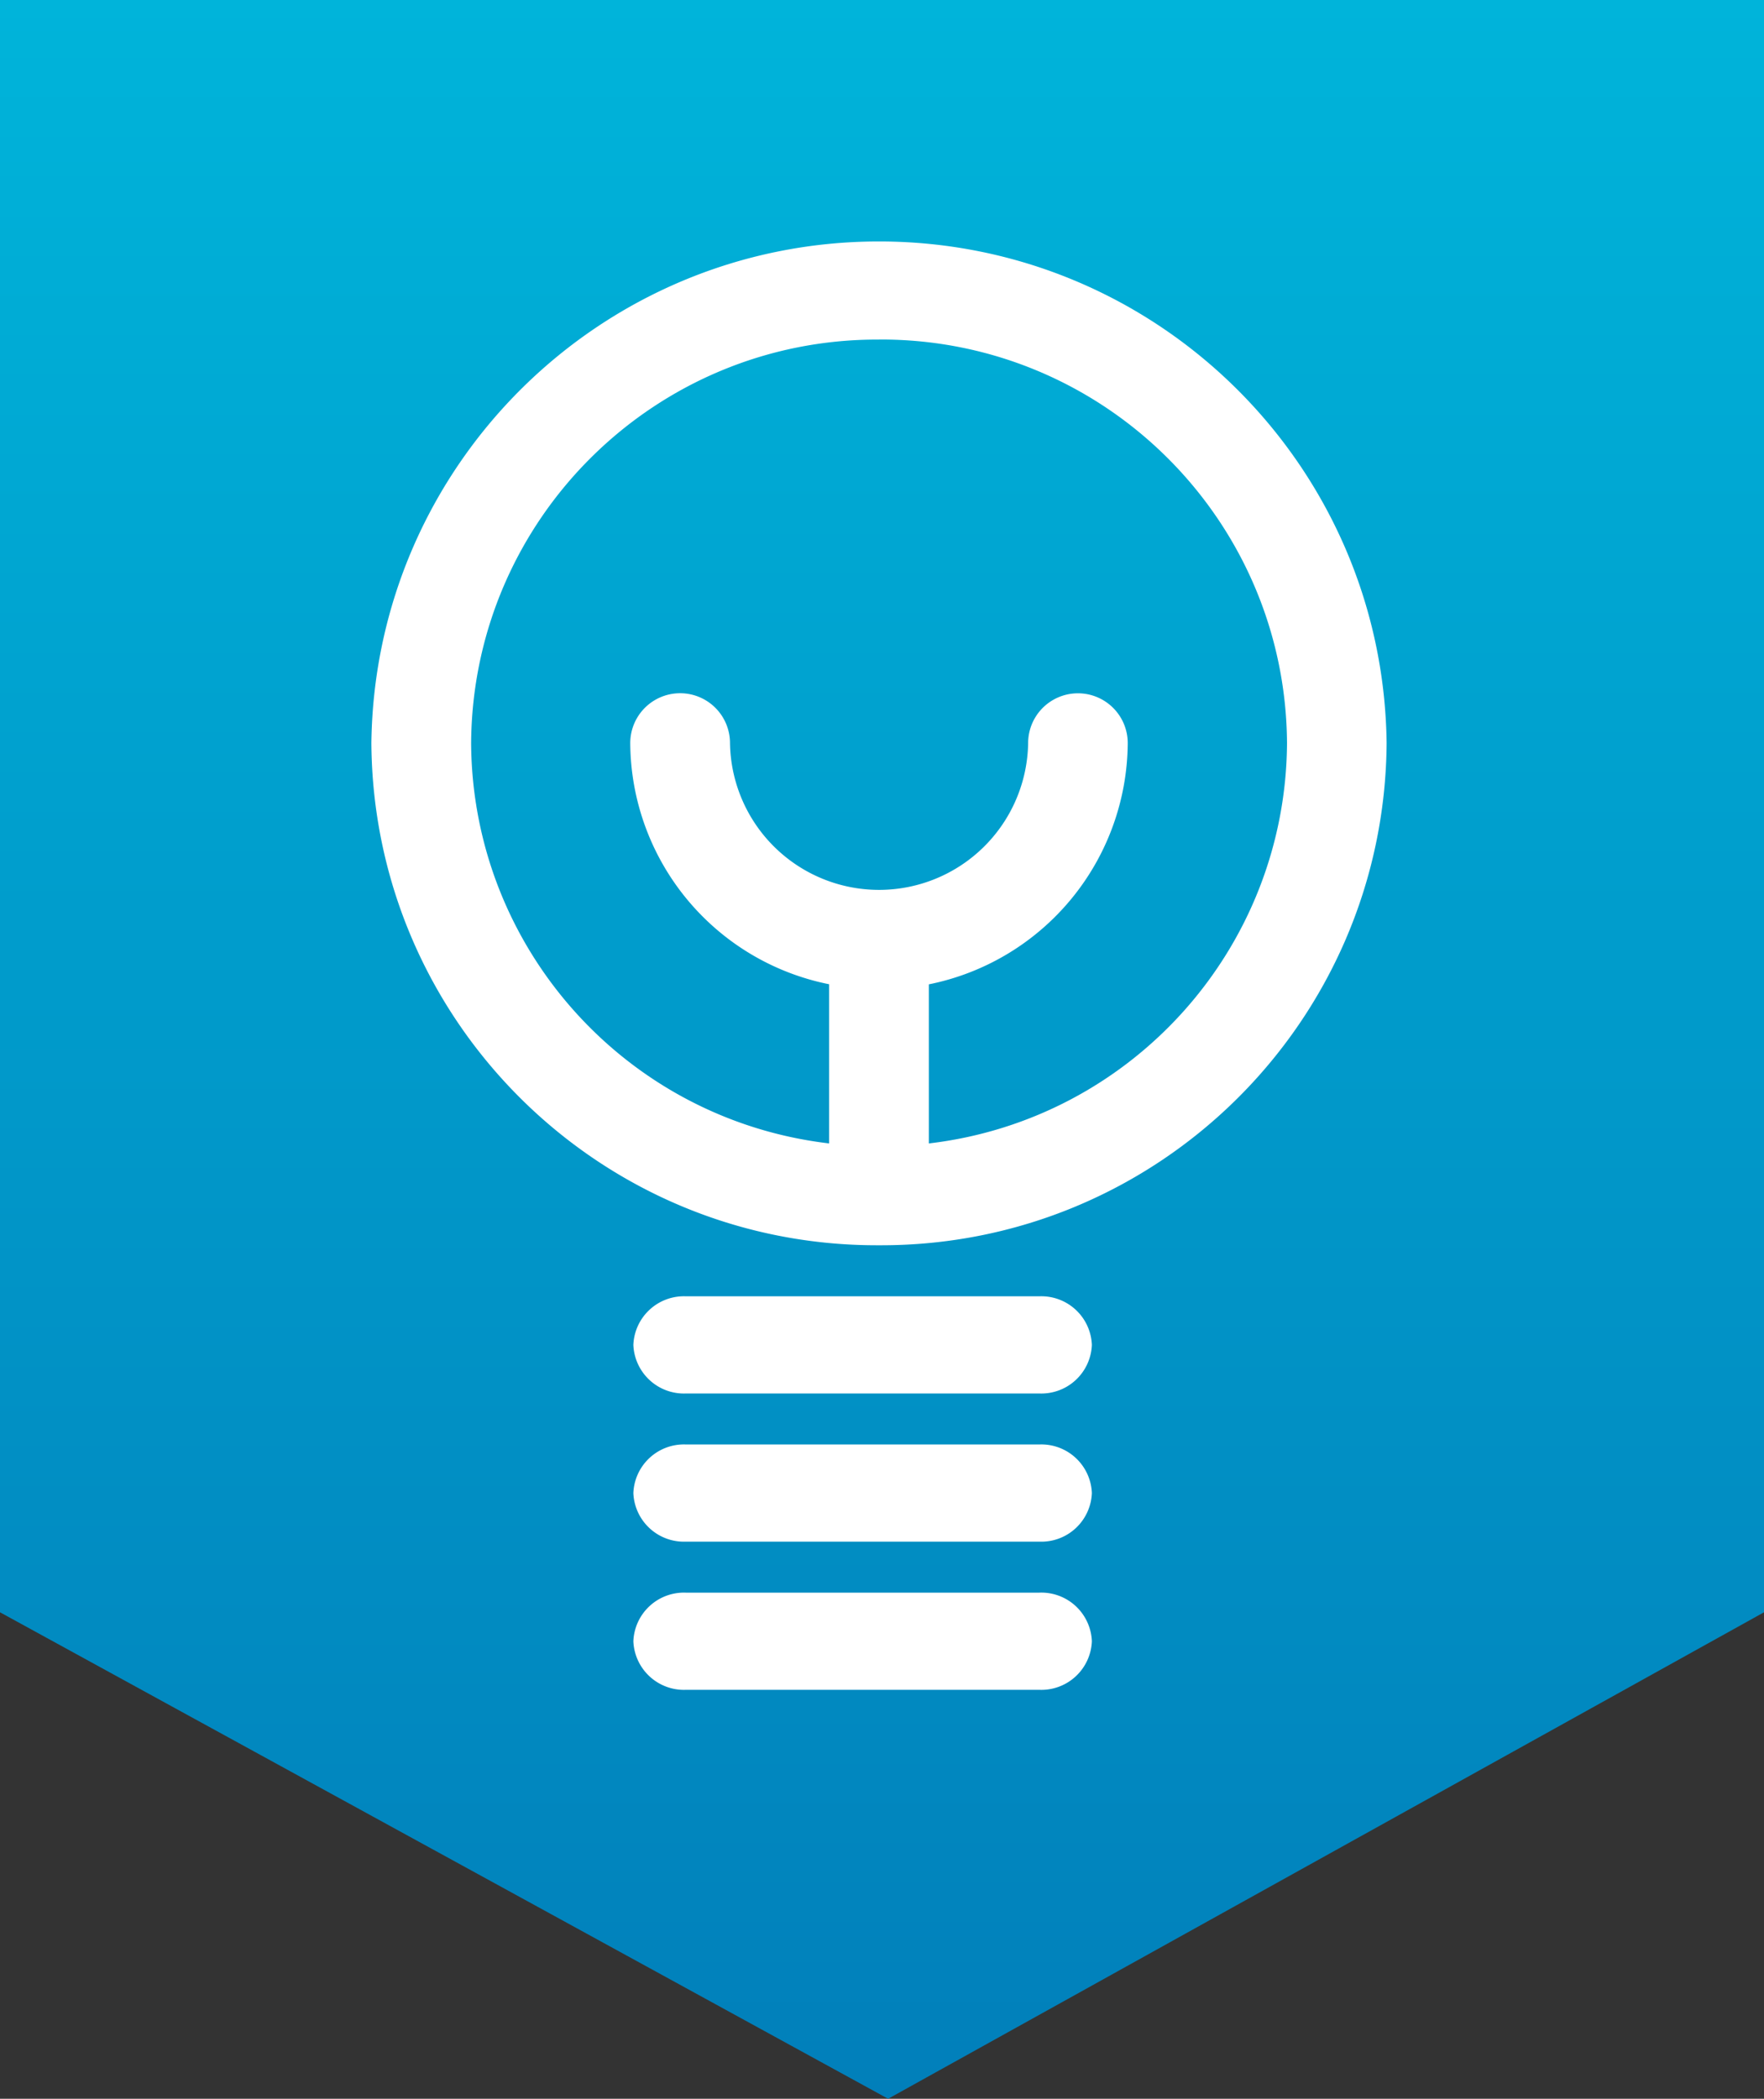
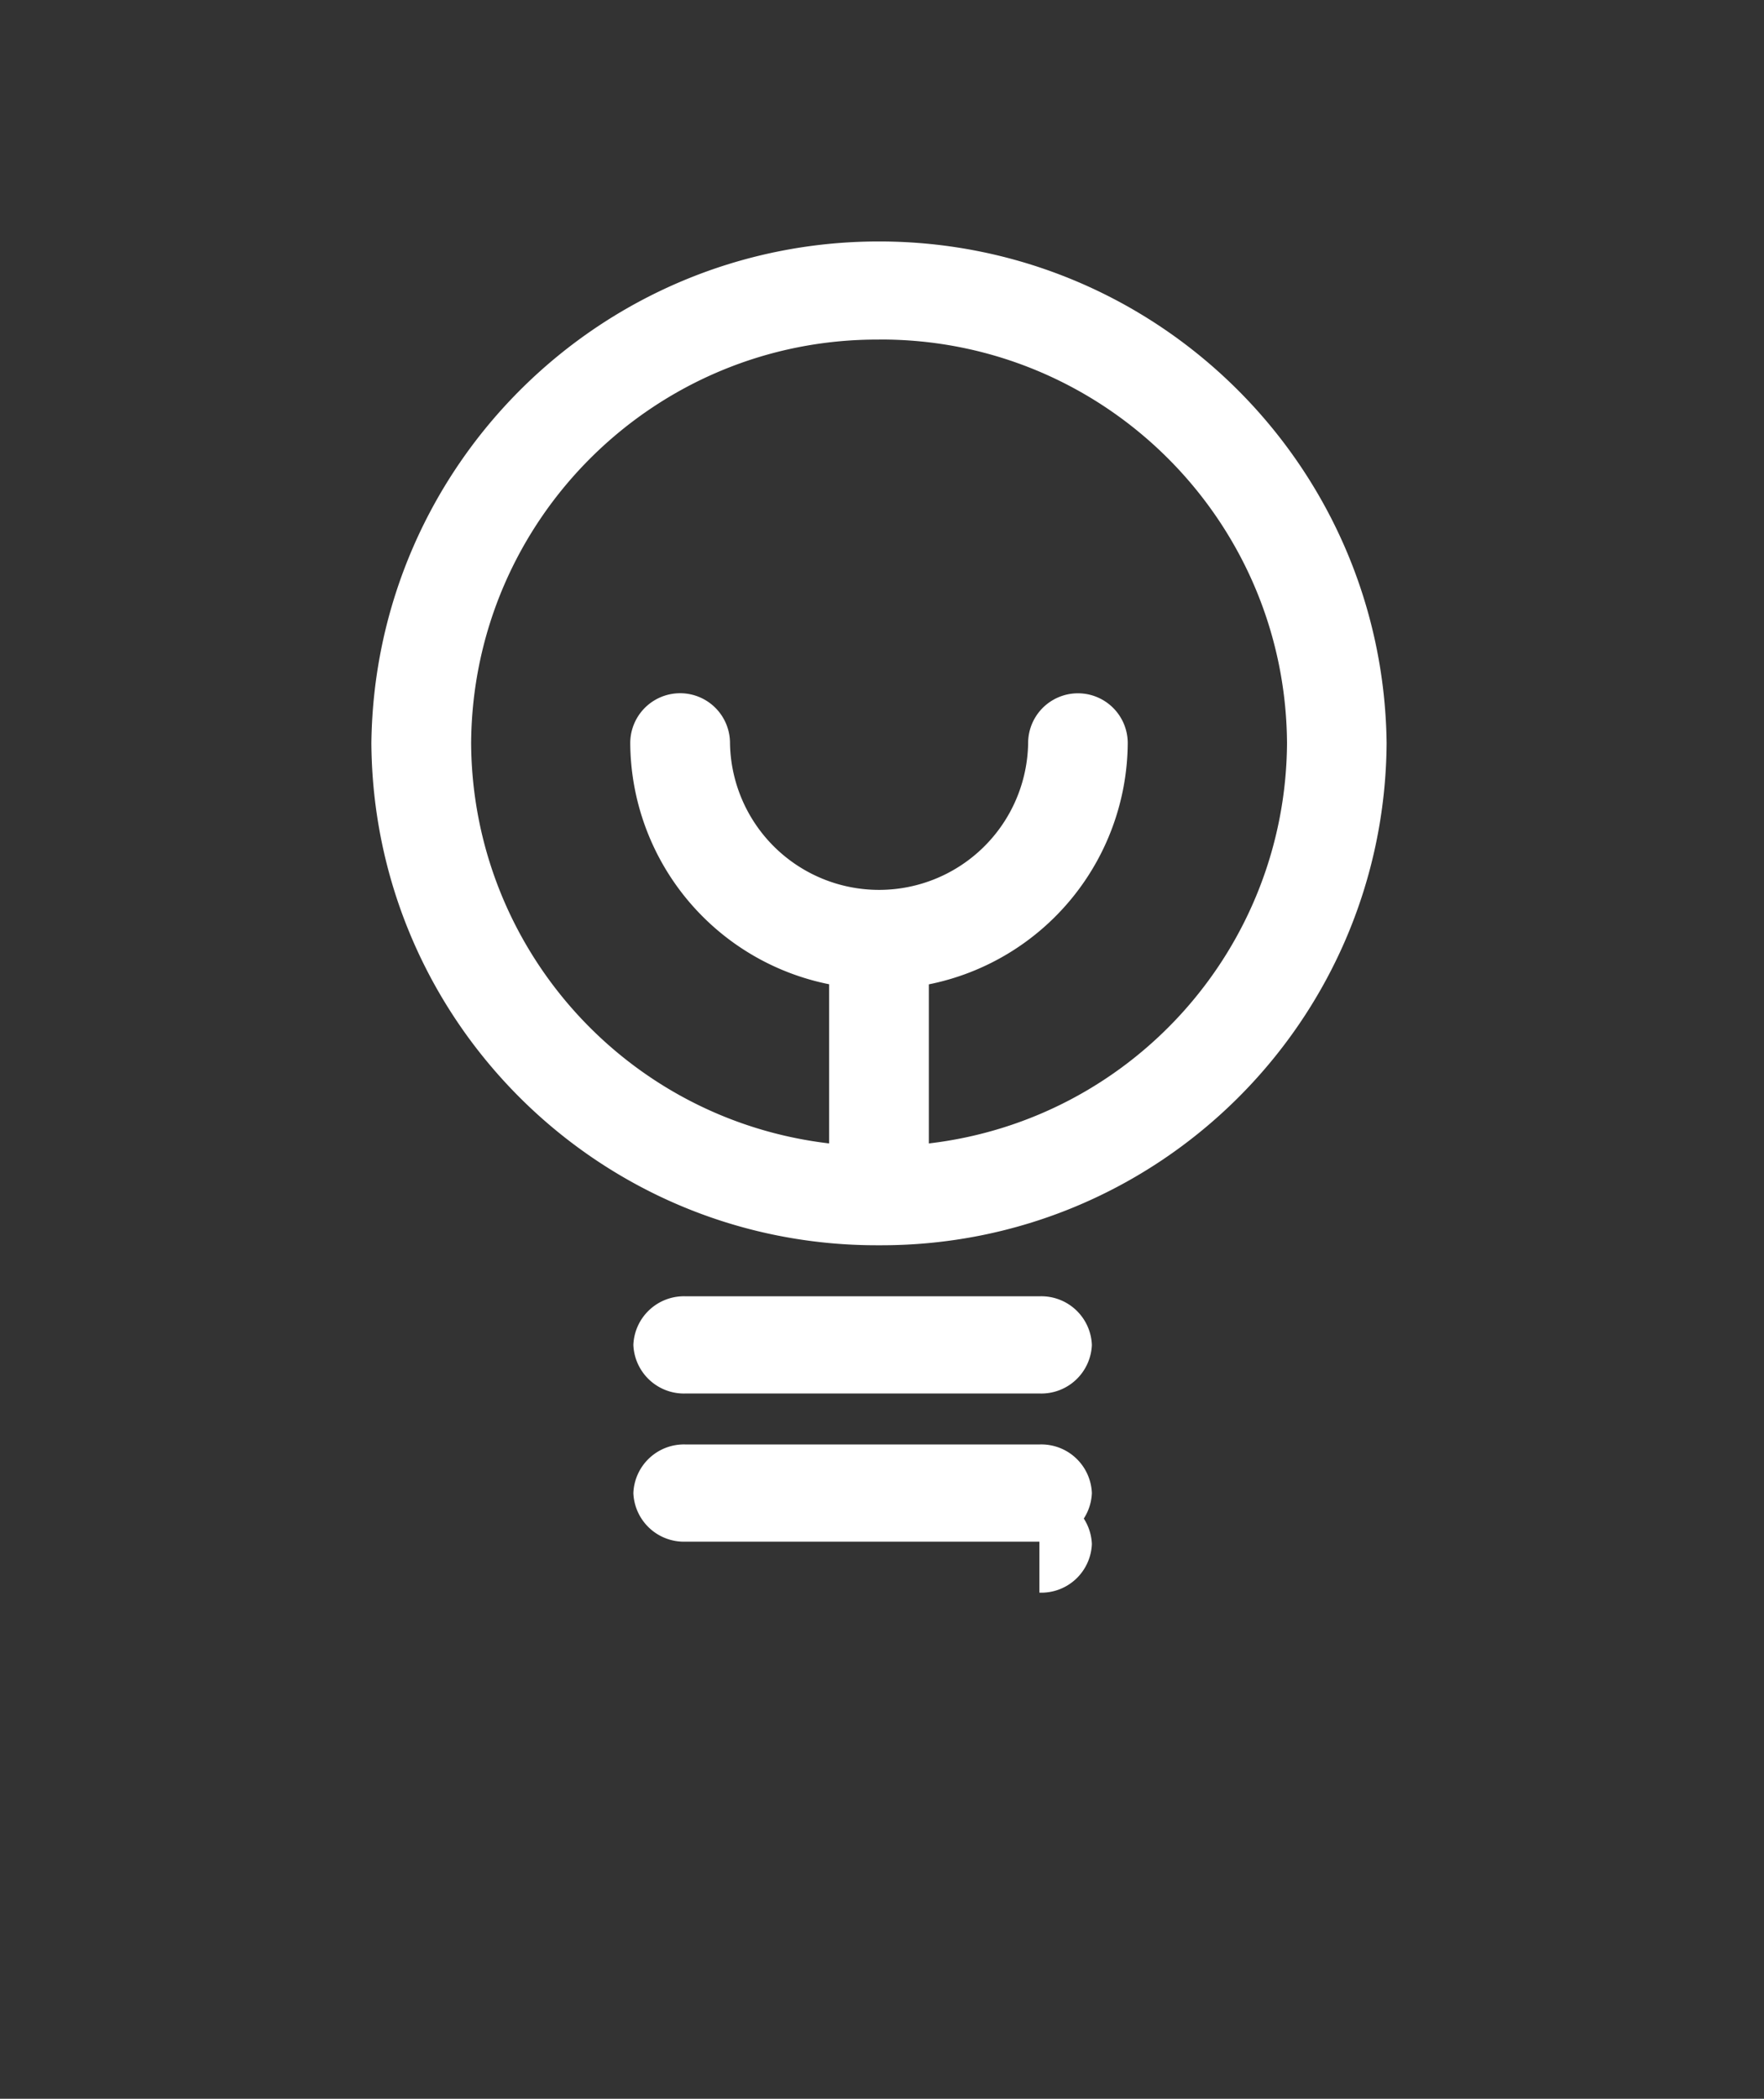
<svg xmlns="http://www.w3.org/2000/svg" width="95" height="113">
  <rect width="100%" height="100%" fill="#333333" stroke="none" />
  <defs>
    <linearGradient x1="50%" y1="0%" x2="50%" y2="100%" id="a">
      <stop stop-color="#00B4DA" offset="0%" />
      <stop stop-color="#017FBA" offset="100%" />
    </linearGradient>
  </defs>
  <g fill-rule="nonzero" fill="none">
-     <path fill="url(#a)" d="M0 0h95v86.807L47.83 113 0 86.807z" />
    <g fill="#FFF" opacity=".997">
-       <path d="M47.342 67.046c-15.01.067-27.24-12.028-27.342-27.037C20.181 25.04 32.368 13 47.338 13s27.157 12.04 27.338 27.01c-.1 15.006-12.327 27.1-27.334 27.036Zm0-48.763c-12.06-.053-21.89 9.666-21.97 21.726.064 11.022 8.333 20.267 19.279 21.554v-8.57A13.325 13.325 0 0 1 33.942 40.01a2.686 2.686 0 0 1 5.372 0 8.029 8.029 0 0 0 16.056 0 2.682 2.682 0 1 1 5.364 0 13.335 13.335 0 0 1-10.711 12.988v8.566c10.949-1.285 19.222-10.53 19.289-21.554-.078-12.062-9.907-21.784-21.97-21.73v.004ZM55.977 69.794H36.935a2.726 2.726 0 0 0-2.825 2.616 2.726 2.726 0 0 0 2.825 2.617h19.042a2.724 2.724 0 0 0 2.825-2.616 2.724 2.724 0 0 0-2.825-2.617ZM55.977 77.771H36.935a2.726 2.726 0 0 0-2.825 2.616 2.726 2.726 0 0 0 2.825 2.617h19.042a2.724 2.724 0 0 0 2.825-2.616 2.724 2.724 0 0 0-2.825-2.617ZM55.977 85.75H36.935a2.726 2.726 0 0 0-2.825 2.615 2.726 2.726 0 0 0 2.825 2.617h19.042a2.724 2.724 0 0 0 2.825-2.616 2.724 2.724 0 0 0-2.825-2.617Z" />
+       <path d="M47.342 67.046c-15.01.067-27.24-12.028-27.342-27.037C20.181 25.04 32.368 13 47.338 13s27.157 12.04 27.338 27.01c-.1 15.006-12.327 27.1-27.334 27.036Zm0-48.763c-12.06-.053-21.89 9.666-21.97 21.726.064 11.022 8.333 20.267 19.279 21.554v-8.57A13.325 13.325 0 0 1 33.942 40.01a2.686 2.686 0 0 1 5.372 0 8.029 8.029 0 0 0 16.056 0 2.682 2.682 0 1 1 5.364 0 13.335 13.335 0 0 1-10.711 12.988v8.566c10.949-1.285 19.222-10.53 19.289-21.554-.078-12.062-9.907-21.784-21.97-21.73v.004ZM55.977 69.794H36.935a2.726 2.726 0 0 0-2.825 2.616 2.726 2.726 0 0 0 2.825 2.617h19.042a2.724 2.724 0 0 0 2.825-2.616 2.724 2.724 0 0 0-2.825-2.617ZM55.977 77.771H36.935a2.726 2.726 0 0 0-2.825 2.616 2.726 2.726 0 0 0 2.825 2.617h19.042a2.724 2.724 0 0 0 2.825-2.616 2.724 2.724 0 0 0-2.825-2.617ZM55.977 85.75H36.935h19.042a2.724 2.724 0 0 0 2.825-2.616 2.724 2.724 0 0 0-2.825-2.617Z" />
    </g>
  </g>
</svg>